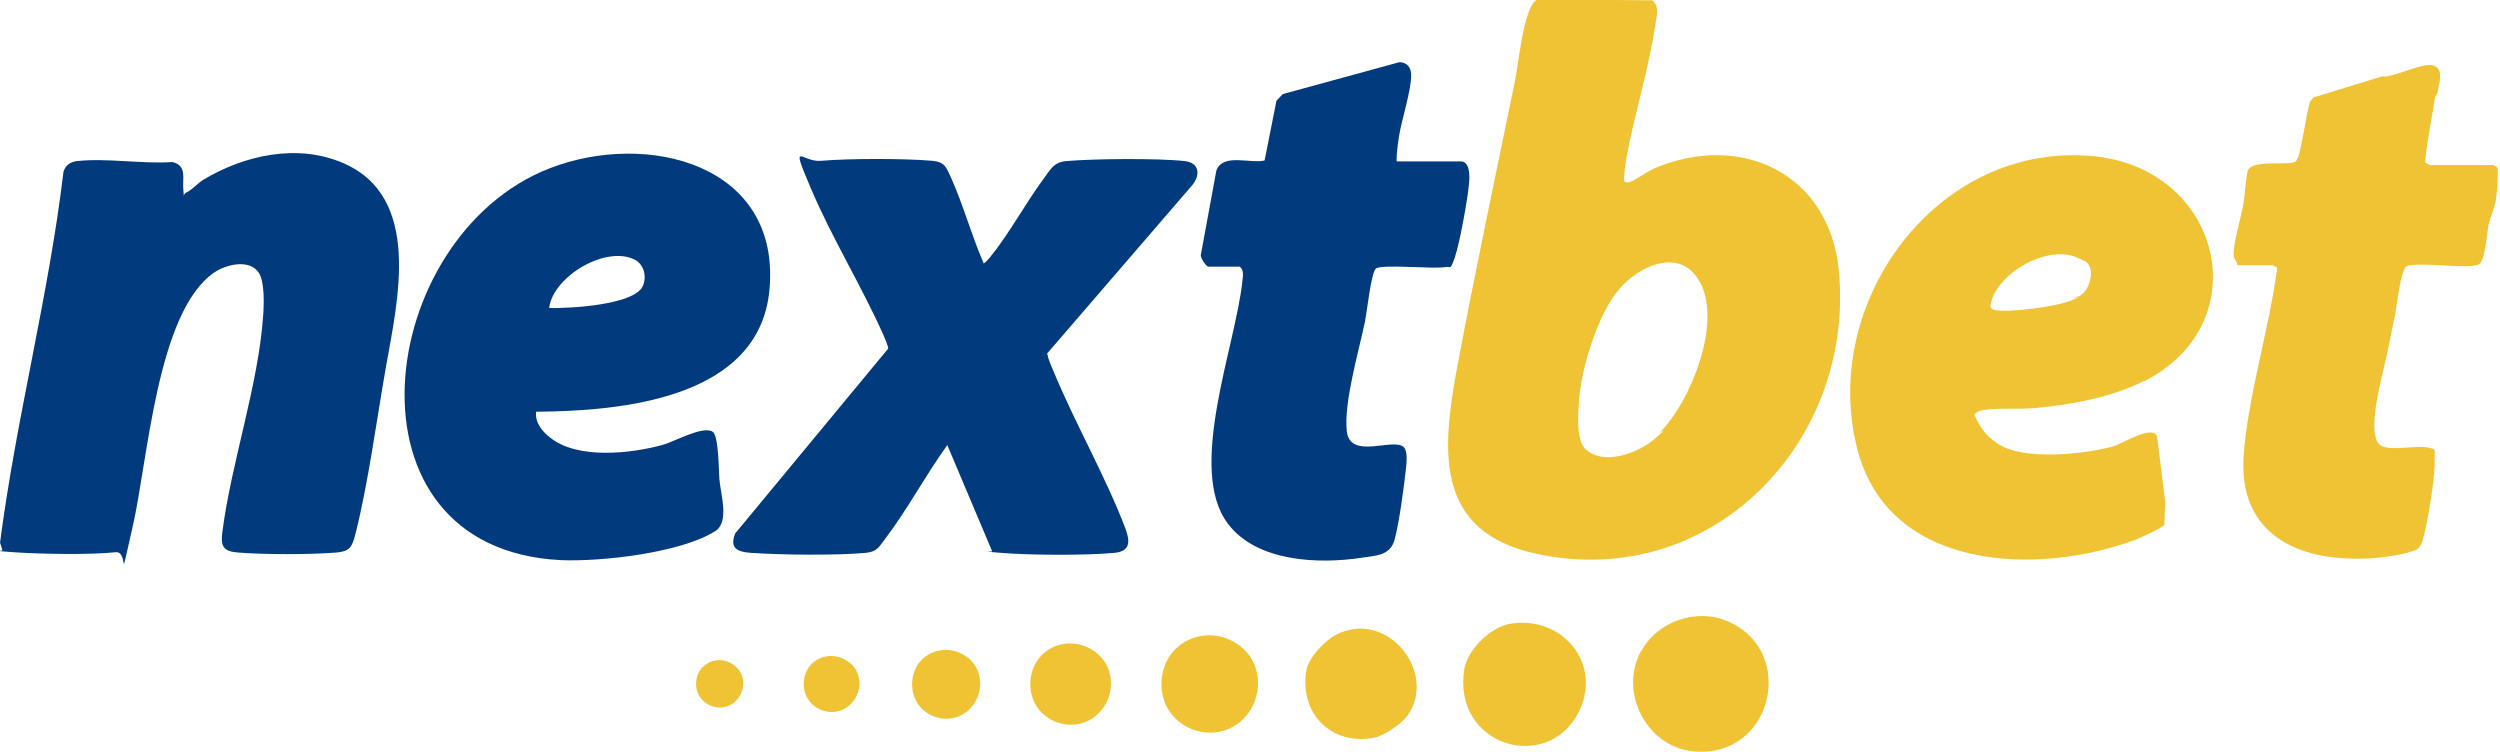
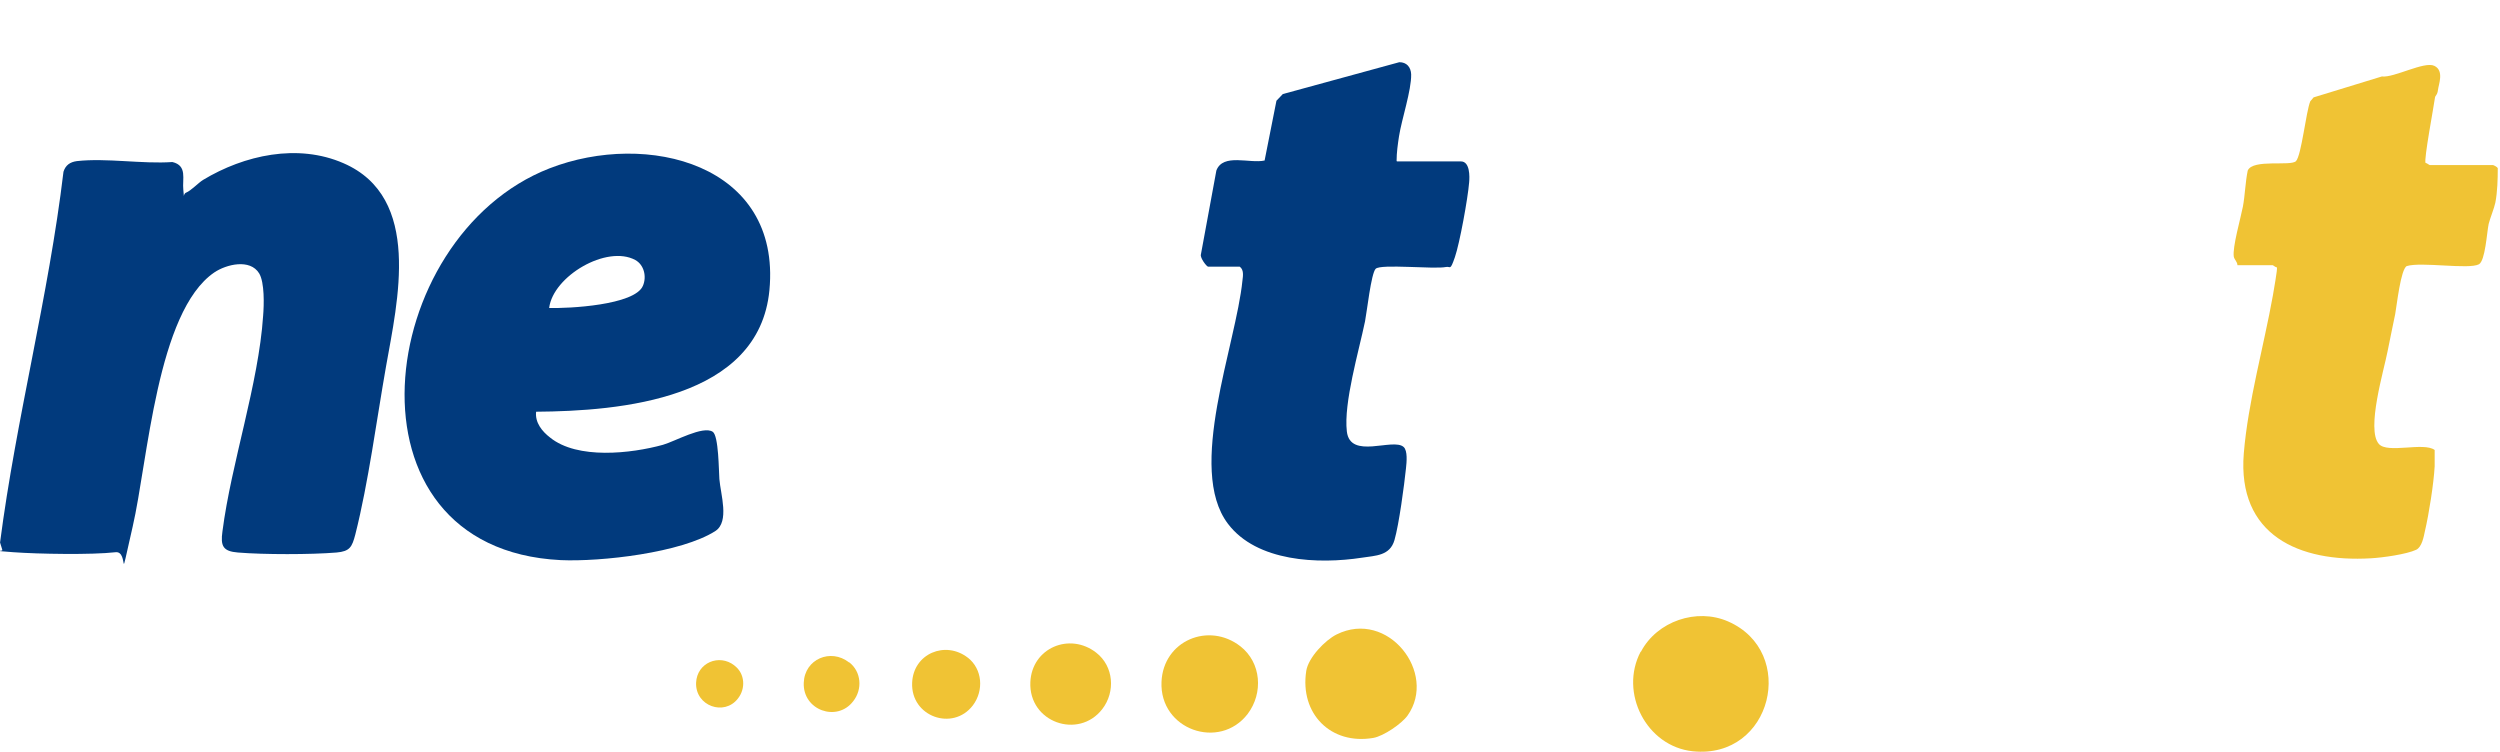
<svg xmlns="http://www.w3.org/2000/svg" width="133" height="40" viewBox="0 0 133 40" fill="none">
  <g clip-path="url(#clip0_7518_25951)">
-     <path d="M86.377 9.653C86.474 9.669 86.554 9.734 86.667 9.701C86.974 9.605 87.603 9.136 88.007 8.959C92.591 7.006 97.305 9.217 97.821 14.35C98.725 23.503 91.042 31.477 81.728 29.459C76.352 28.297 76.691 24.052 77.499 19.661C78.435 14.641 79.516 9.572 80.549 4.536C80.759 3.535 80.856 2.405 81.098 1.421C81.195 1.049 81.437 0.048 81.825 -0.032L87.894 0.016C88.297 0.307 88.136 0.823 88.072 1.275C87.716 3.648 86.974 5.989 86.538 8.329C86.506 8.539 86.344 9.508 86.425 9.621L86.377 9.653ZM88.281 23.035C89.944 21.388 91.736 16.982 90.331 14.835C89.266 13.188 87.2 14.157 86.167 15.351C85.021 16.659 84.133 19.548 84.004 21.275C83.955 21.953 83.842 23.422 84.343 23.89C85.327 24.794 87.135 24.116 88.039 23.341C88.943 22.567 88.184 23.116 88.281 23.035Z" fill="#F0C334" />
    <path d="M0.132 29.281L0.003 28.862C0.859 22.26 2.586 15.771 3.377 9.136C3.49 8.781 3.732 8.62 4.087 8.571C5.653 8.394 7.574 8.733 9.172 8.62C9.979 8.813 9.688 9.524 9.753 10.105C9.817 10.686 9.721 10.315 9.898 10.25C10.172 10.137 10.544 9.733 10.802 9.572C12.997 8.248 15.838 7.619 18.276 8.684C22.473 10.508 21.149 16.029 20.536 19.499C20.035 22.34 19.599 25.682 18.905 28.426C18.728 29.104 18.615 29.33 17.905 29.394C16.532 29.507 14.03 29.507 12.658 29.394C11.867 29.33 11.722 29.055 11.835 28.265C12.303 24.633 13.756 20.436 13.998 16.804C14.047 16.223 14.079 15.028 13.788 14.544C13.304 13.753 12.045 14.059 11.399 14.495C8.348 16.578 7.864 24.536 7.057 28.022C6.25 31.509 6.896 29.298 6.153 29.378C4.878 29.524 2.037 29.475 0.713 29.378C-0.61 29.281 0.294 29.33 0.1 29.249L0.132 29.281Z" fill="#013A7D" />
    <path d="M28.521 21.904C28.456 22.485 28.844 22.954 29.263 23.276C30.716 24.455 33.573 24.132 35.268 23.664C35.898 23.486 37.399 22.631 37.916 22.97C38.238 23.18 38.238 25.068 38.271 25.488C38.335 26.295 38.819 27.748 38.061 28.248C36.253 29.41 31.959 29.895 29.828 29.798C17.819 29.201 19.917 12.59 29.231 8.958C34.413 6.941 41.564 8.716 40.934 15.431C40.385 21.242 33.008 21.872 28.505 21.904H28.521ZM29.215 16.384C30.232 16.416 33.767 16.238 34.203 15.205C34.413 14.721 34.267 14.092 33.799 13.833C32.282 13.01 29.425 14.689 29.215 16.384Z" fill="#013A7D" />
-     <path d="M114.043 20.274C112.332 21.145 110.185 21.533 108.232 21.71C107.377 21.791 106.344 21.678 105.472 21.823C105.294 21.855 105.133 21.92 105.036 22.065C105.359 22.824 105.827 23.405 106.586 23.776C108.006 24.454 110.912 24.164 112.429 23.744C112.93 23.599 114.463 22.598 114.754 23.195L115.189 26.698L115.141 27.925C115.06 28.07 113.882 28.603 113.64 28.7C108.426 30.653 100.516 30.395 98.821 23.938C96.771 16.141 103.034 7.489 111.396 8.312C118.16 8.974 120.21 17.158 114.059 20.29L114.043 20.274ZM111.009 13.946C110.976 13.914 110.379 13.639 110.298 13.623C108.797 13.155 106.473 14.43 105.972 15.931C105.892 16.19 105.779 16.432 106.15 16.496C106.925 16.642 109.427 16.303 110.169 15.996C110.912 15.689 110.25 15.867 110.331 15.818C110.411 15.77 110.557 15.818 110.702 15.705C111.186 15.383 111.461 14.35 111.009 13.946Z" fill="#F0C334" />
-     <path d="M52.318 14.011C52.367 14.043 52.593 13.769 52.657 13.704C53.674 12.462 54.562 10.799 55.547 9.475C55.902 8.991 56.063 8.636 56.709 8.571C58.162 8.442 61.616 8.41 63.037 8.571C63.86 8.668 63.86 9.378 63.376 9.911L55.708 18.805C55.773 19.144 55.934 19.483 56.063 19.79C57.209 22.55 58.824 25.359 59.873 28.119C60.131 28.814 60.131 29.33 59.292 29.411C57.791 29.556 54.772 29.54 53.255 29.411C51.737 29.282 52.916 29.411 52.77 29.298L50.397 23.68C49.251 25.262 48.315 27.038 47.137 28.604C46.782 29.056 46.701 29.346 46.071 29.411C44.441 29.556 41.6 29.524 39.937 29.411C39.243 29.362 38.791 29.169 39.114 28.378L47.25 18.547C47.266 18.434 47.056 17.966 46.991 17.805C45.813 15.174 44.263 12.671 43.133 10.008C42.004 7.345 42.649 8.652 43.682 8.555C45.151 8.426 48.138 8.426 49.606 8.555C50.268 8.62 50.333 8.894 50.591 9.443C51.237 10.88 51.689 12.526 52.318 13.979V14.011Z" fill="#013A7D" />
    <path d="M74.315 8.587H77.721C78.205 8.587 78.189 9.394 78.157 9.717C78.092 10.54 77.656 12.945 77.398 13.688C77.14 14.431 77.172 14.156 76.93 14.204C76.301 14.334 73.443 14.027 73.185 14.301C72.943 14.543 72.717 16.61 72.62 17.094C72.297 18.66 71.474 21.436 71.652 22.953C71.829 24.471 74.105 23.276 74.67 23.777C74.896 23.97 74.832 24.6 74.799 24.907C74.703 25.827 74.428 27.893 74.186 28.732C73.944 29.572 73.185 29.556 72.459 29.669C70.15 30.024 66.858 29.895 65.324 27.861C63.112 24.939 65.76 18.353 66.099 14.915C66.131 14.673 66.18 14.35 65.954 14.188H64.275C64.194 14.188 63.839 13.72 63.887 13.543L64.711 9.071C65.066 8.135 66.486 8.716 67.277 8.539L67.907 5.359L68.246 5.004L74.444 3.309C74.832 3.309 75.058 3.567 75.074 3.954C75.09 4.81 74.573 6.327 74.428 7.247C74.364 7.667 74.299 8.119 74.299 8.555L74.315 8.587Z" fill="#013A7D" />
    <path d="M119.031 14.108C119.031 13.93 118.87 13.817 118.838 13.656C118.757 13.156 119.209 11.59 119.322 10.992C119.435 10.395 119.451 9.685 119.58 9.072C119.855 8.442 121.872 8.862 122.147 8.571C122.437 8.265 122.68 5.94 122.906 5.391L123.083 5.181L126.715 4.068C127.361 4.148 128.975 3.244 129.508 3.503C130.04 3.761 129.734 4.487 129.701 4.778C129.669 5.068 129.556 5.068 129.54 5.198C129.475 5.682 128.943 8.491 129.039 8.668C129.104 8.668 129.233 8.781 129.265 8.781H132.623C132.655 8.781 132.849 8.878 132.881 8.942C132.881 9.524 132.865 10.202 132.752 10.783C132.688 11.089 132.478 11.59 132.397 11.913C132.3 12.365 132.219 13.866 131.88 14.059C131.348 14.35 128.797 13.914 128.039 14.156C127.716 14.318 127.506 16.271 127.425 16.707C127.296 17.352 127.151 18.014 127.022 18.676C126.828 19.693 125.876 22.841 126.554 23.616C127.006 24.148 128.943 23.503 129.524 23.939C129.524 24.229 129.524 24.52 129.524 24.81C129.475 25.714 129.217 27.361 129.007 28.248C128.943 28.555 128.846 29.104 128.539 29.249C128.023 29.491 126.731 29.669 126.134 29.701C122.308 29.927 119.015 28.474 119.37 24.116C119.596 21.372 120.436 18.418 120.92 15.706C120.952 15.48 121.178 14.286 121.13 14.221C121.049 14.221 120.936 14.108 120.904 14.108H119.08H119.031Z" fill="#F0C334" />
-     <path d="M87.297 34.673C88.153 33.043 90.267 32.333 91.93 33.059C95.642 34.673 94.287 40.404 90.057 39.968C87.588 39.709 86.135 36.852 87.281 34.673H87.297Z" fill="#F0C334" />
-     <path d="M80.321 33.188C83.098 32.719 85.261 35.286 84.002 37.852C82.355 41.178 77.254 39.709 77.9 35.609C78.061 34.576 79.288 33.365 80.321 33.188Z" fill="#F0C334" />
+     <path d="M87.297 34.673C88.153 33.043 90.267 32.333 91.93 33.059C95.642 34.673 94.287 40.404 90.057 39.968C87.588 39.709 86.135 36.852 87.281 34.673H87.297" fill="#F0C334" />
    <path d="M74.885 38.063C74.578 38.498 73.609 39.16 73.061 39.257C70.801 39.645 69.138 37.966 69.493 35.69C69.606 34.98 70.494 34.059 71.107 33.753C73.835 32.397 76.483 35.803 74.885 38.063Z" fill="#F0C334" />
    <path d="M65.989 34.383C67.103 35.254 67.216 36.868 66.376 37.982C64.875 39.935 61.679 38.822 61.792 36.271C61.889 34.076 64.31 33.075 65.989 34.383Z" fill="#F0C334" />
    <path d="M58.318 34.721C59.254 35.448 59.351 36.804 58.641 37.724C57.382 39.354 54.718 38.434 54.815 36.287C54.896 34.463 56.913 33.624 58.318 34.721Z" fill="#F0C334" />
    <path d="M51.48 34.979C52.27 35.593 52.351 36.739 51.754 37.53C50.689 38.918 48.445 38.127 48.526 36.319C48.59 34.769 50.301 34.059 51.496 34.995L51.48 34.979Z" fill="#F0C334" />
    <path d="M45.181 35.237C45.827 35.738 45.891 36.674 45.391 37.304C44.535 38.434 42.695 37.788 42.76 36.319C42.808 35.06 44.196 34.479 45.165 35.237H45.181Z" fill="#F0C334" />
    <path d="M39.082 35.416C39.631 35.835 39.68 36.626 39.26 37.159C38.534 38.111 36.984 37.562 37.032 36.319C37.081 35.254 38.259 34.77 39.066 35.399L39.082 35.416Z" fill="#F0C334" />
  </g>
  <defs>
    <clipPath id="clip0_7518_25951">
      <rect width="132.865" height="40" fill="white" />
    </clipPath>
  </defs>
</svg>